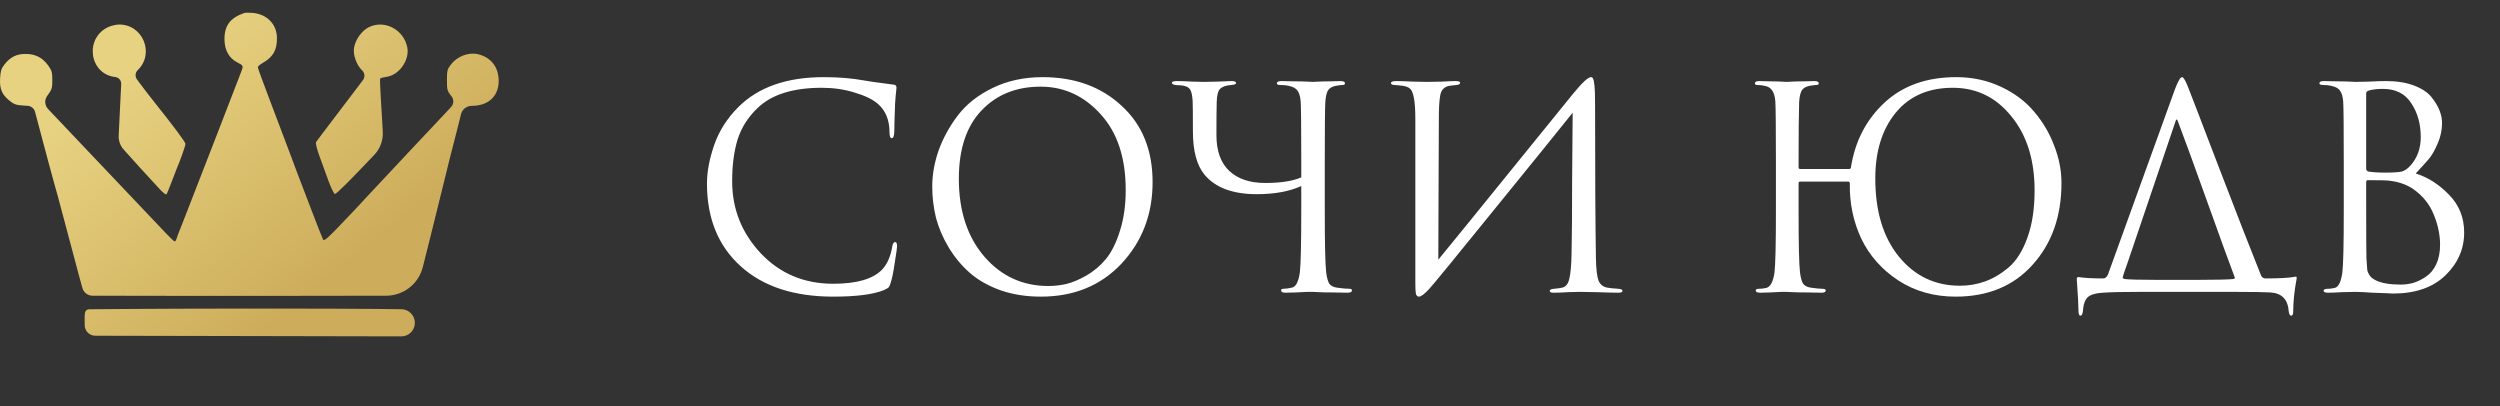
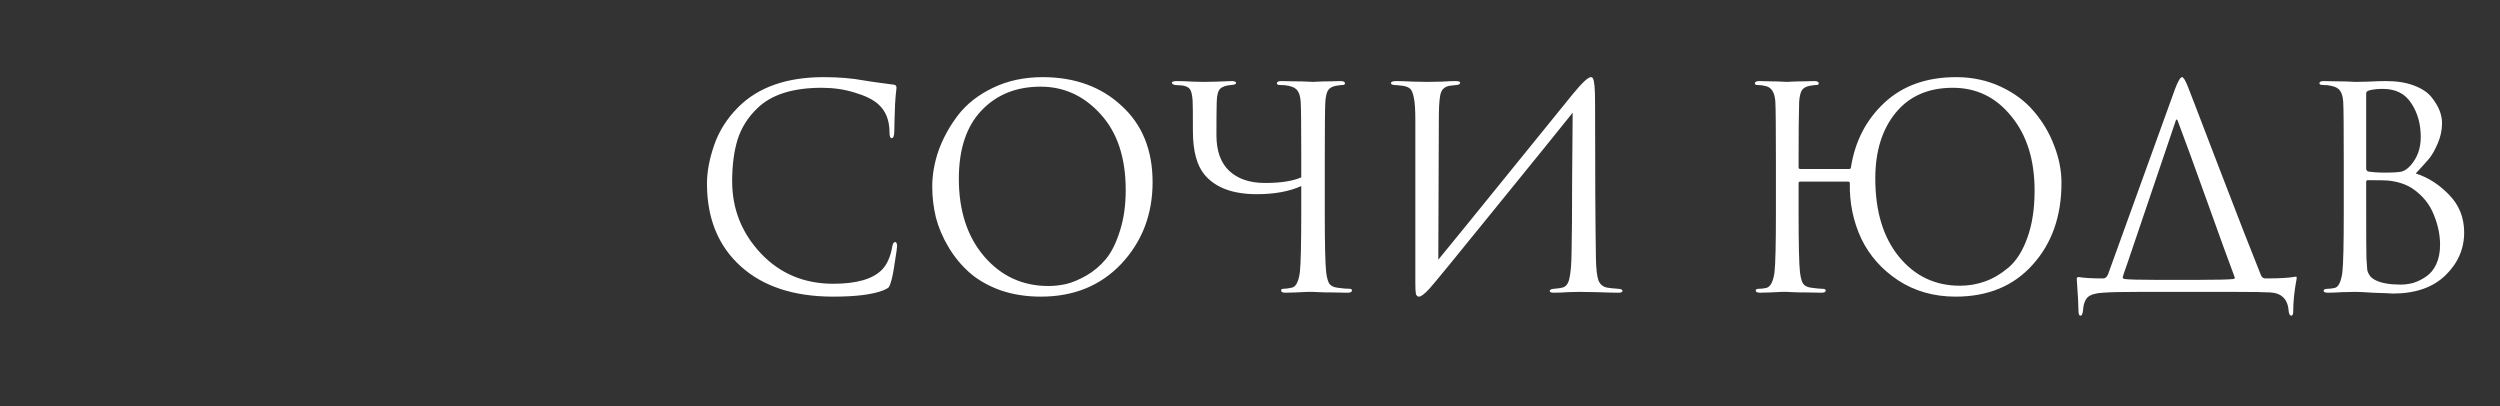
<svg xmlns="http://www.w3.org/2000/svg" width="197" height="32" viewBox="0 0 197 32" fill="none">
  <rect x="0" y="0" width="197" height="32" fill="#333333" stroke="none" />
  <path d="M65.659 23.375C62.57 23.375 60.143 22.581 58.378 20.992C56.599 19.389 55.709 17.213 55.709 14.462C55.709 13.536 55.9 12.521 56.282 11.418C56.665 10.315 57.297 9.322 58.18 8.439C59.753 6.866 61.996 6.079 64.908 6.079C66.085 6.079 67.151 6.167 68.107 6.344C68.313 6.388 69.093 6.498 70.446 6.675C70.578 6.689 70.644 6.77 70.644 6.917C70.644 6.961 70.637 7.035 70.622 7.138C70.608 7.226 70.593 7.366 70.578 7.557C70.564 7.733 70.549 7.932 70.534 8.153C70.519 8.417 70.505 8.844 70.49 9.432C70.475 10.006 70.468 10.337 70.468 10.425C70.453 10.734 70.387 10.888 70.269 10.888C70.152 10.888 70.093 10.734 70.093 10.425C70.093 9.454 69.784 8.704 69.166 8.175C68.754 7.822 68.144 7.528 67.335 7.292C66.541 7.042 65.681 6.917 64.754 6.917C62.474 6.917 60.783 7.454 59.68 8.528C58.93 9.248 58.408 10.079 58.114 11.021C57.834 11.947 57.694 13.036 57.694 14.286C57.694 16.462 58.444 18.352 59.945 19.956C61.459 21.559 63.364 22.36 65.659 22.36C67.497 22.36 68.776 21.992 69.497 21.257C69.909 20.831 70.181 20.213 70.314 19.404C70.358 19.183 70.431 19.073 70.534 19.073C70.637 19.073 70.689 19.183 70.689 19.404C70.689 19.522 70.63 19.941 70.512 20.662C70.409 21.382 70.306 21.904 70.203 22.228C70.144 22.434 70.085 22.573 70.027 22.647C69.968 22.706 69.835 22.779 69.63 22.868C68.791 23.206 67.468 23.375 65.659 23.375ZM82.021 23.375C80.859 23.375 79.793 23.206 78.822 22.868C77.852 22.515 77.043 22.051 76.395 21.478C75.748 20.904 75.197 20.235 74.741 19.47C74.285 18.705 73.954 17.926 73.748 17.132C73.557 16.337 73.461 15.528 73.461 14.705C73.461 13.764 73.63 12.808 73.969 11.837C74.322 10.866 74.829 9.947 75.491 9.079C76.168 8.197 77.087 7.476 78.249 6.917C79.411 6.358 80.712 6.079 82.154 6.079C84.683 6.079 86.757 6.829 88.375 8.329C90.007 9.815 90.824 11.822 90.824 14.352C90.824 16.882 90.007 19.022 88.375 20.772C86.742 22.507 84.624 23.375 82.021 23.375ZM82.617 22.537C83.073 22.537 83.536 22.485 84.007 22.382C84.492 22.265 85.022 22.044 85.595 21.72C86.183 21.382 86.698 20.948 87.139 20.419C87.581 19.889 87.948 19.154 88.243 18.213C88.551 17.271 88.706 16.19 88.706 14.97C88.706 12.44 88.051 10.454 86.742 9.013C85.433 7.557 83.852 6.829 81.999 6.829C80.087 6.829 78.535 7.454 77.344 8.704C76.153 9.954 75.557 11.749 75.557 14.087C75.557 16.617 76.226 18.661 77.565 20.22C78.903 21.765 80.587 22.537 82.617 22.537ZM102.495 8.02C102.466 7.623 102.385 7.336 102.252 7.16C102.135 6.969 101.899 6.836 101.546 6.763C101.37 6.719 101.142 6.697 100.863 6.697C100.701 6.697 100.62 6.652 100.62 6.564C100.62 6.447 100.738 6.388 100.973 6.388C101.267 6.388 101.613 6.395 102.01 6.41C102.407 6.41 102.745 6.417 103.025 6.432C103.304 6.447 103.451 6.454 103.466 6.454C103.48 6.454 103.62 6.447 103.885 6.432C104.164 6.417 104.473 6.41 104.812 6.41C105.165 6.395 105.437 6.388 105.628 6.388C105.863 6.388 105.981 6.447 105.981 6.564C105.981 6.652 105.922 6.697 105.804 6.697C105.701 6.697 105.517 6.719 105.253 6.763C104.959 6.822 104.753 6.947 104.635 7.138C104.532 7.329 104.466 7.623 104.436 8.02C104.407 8.491 104.392 10.079 104.392 12.786V16.668C104.392 19.242 104.429 20.838 104.503 21.456C104.547 21.823 104.62 22.11 104.723 22.316C104.841 22.507 105.054 22.625 105.363 22.669C105.775 22.728 106.106 22.757 106.356 22.757C106.473 22.757 106.532 22.801 106.532 22.89C106.532 23.007 106.415 23.066 106.179 23.066C105.826 23.066 105.429 23.059 104.988 23.044C104.561 23.044 104.201 23.037 103.907 23.022C103.628 23.007 103.48 23 103.466 23C103.451 23 103.304 23 103.025 23C102.76 23.015 102.451 23.029 102.098 23.044C101.76 23.059 101.495 23.066 101.304 23.066C101.068 23.066 100.951 23.007 100.951 22.89C100.951 22.801 101.01 22.757 101.127 22.757C101.304 22.757 101.524 22.728 101.789 22.669C102.113 22.61 102.326 22.206 102.429 21.456C102.502 20.838 102.539 19.22 102.539 16.602V14.661C101.598 15.087 100.429 15.301 99.031 15.301C97.149 15.301 95.781 14.793 94.928 13.778C94.31 13.043 94.001 11.896 94.001 10.337C94.001 8.969 93.994 8.167 93.979 7.932C93.95 7.506 93.884 7.211 93.781 7.05C93.678 6.888 93.479 6.785 93.185 6.741C93.112 6.726 93.016 6.719 92.898 6.719C92.781 6.704 92.685 6.697 92.612 6.697C92.435 6.667 92.347 6.608 92.347 6.52C92.347 6.432 92.479 6.388 92.744 6.388C93.053 6.388 93.465 6.402 93.979 6.432C94.509 6.447 94.803 6.454 94.862 6.454C94.965 6.454 95.31 6.447 95.899 6.432C96.487 6.402 96.869 6.388 97.046 6.388C97.281 6.388 97.399 6.439 97.399 6.542C97.399 6.63 97.274 6.682 97.024 6.697C96.612 6.726 96.318 6.829 96.141 7.005C95.98 7.167 95.891 7.513 95.877 8.042C95.862 8.557 95.855 9.425 95.855 10.646C95.855 11.896 96.193 12.837 96.869 13.47C97.546 14.102 98.487 14.418 99.693 14.418C100.914 14.418 101.863 14.271 102.539 13.977V12.411C102.539 9.954 102.524 8.491 102.495 8.02ZM113.382 9.013L113.338 20.463C114.367 19.213 116.257 16.889 119.007 13.492C121.772 10.079 123.412 8.057 123.927 7.425C124.662 6.527 125.14 6.079 125.361 6.079C125.449 6.079 125.508 6.123 125.538 6.211C125.582 6.285 125.618 6.476 125.648 6.785C125.677 7.094 125.692 7.557 125.692 8.175C125.692 13.543 125.714 17.602 125.758 20.353C125.773 21.176 125.839 21.757 125.957 22.096C126.089 22.419 126.324 22.61 126.663 22.669C126.824 22.698 127.111 22.728 127.523 22.757C127.744 22.772 127.854 22.823 127.854 22.912C127.854 23.015 127.744 23.066 127.523 23.066C127.214 23.066 126.641 23.052 125.802 23.022C124.964 23.007 124.508 23 124.434 23C124.302 23 124.008 23.007 123.552 23.022C123.111 23.052 122.743 23.066 122.449 23.066C122.228 23.066 122.118 23.022 122.118 22.934C122.118 22.831 122.228 22.772 122.449 22.757C122.773 22.728 122.986 22.698 123.089 22.669C123.383 22.61 123.574 22.375 123.662 21.963C123.765 21.551 123.824 20.882 123.839 19.956C123.868 18.617 123.883 16.69 123.883 14.175C123.898 11.646 123.912 9.881 123.927 8.881C122.809 10.278 120.743 12.83 117.728 16.536C114.727 20.242 113.029 22.316 112.632 22.757C112.249 23.169 111.977 23.375 111.815 23.375C111.698 23.375 111.617 23.302 111.573 23.154C111.543 23.022 111.529 22.743 111.529 22.316V9.476C111.529 8.682 111.492 8.101 111.418 7.733C111.345 7.351 111.249 7.108 111.131 7.005C111.014 6.888 110.823 6.807 110.558 6.763C110.455 6.748 110.323 6.733 110.161 6.719C109.999 6.704 109.896 6.697 109.852 6.697C109.69 6.682 109.609 6.63 109.609 6.542C109.609 6.439 109.756 6.388 110.05 6.388C110.3 6.388 110.742 6.402 111.374 6.432C112.021 6.447 112.389 6.454 112.477 6.454C112.727 6.454 113.11 6.447 113.624 6.432C114.139 6.402 114.492 6.388 114.683 6.388C114.933 6.388 115.058 6.432 115.058 6.52C115.058 6.623 114.963 6.682 114.772 6.697C114.477 6.726 114.286 6.748 114.198 6.763C113.874 6.836 113.661 7.005 113.558 7.27C113.455 7.52 113.396 8.101 113.382 9.013ZM154.436 22.515C155.127 22.515 155.782 22.404 156.399 22.184C157.032 21.963 157.657 21.595 158.275 21.081C158.892 20.551 159.385 19.772 159.753 18.742C160.135 17.698 160.326 16.455 160.326 15.014C160.326 12.602 159.716 10.653 158.495 9.167C157.289 7.667 155.752 6.917 153.884 6.917C151.958 6.917 150.458 7.572 149.384 8.881C148.31 10.19 147.773 11.918 147.773 14.065C147.773 16.654 148.398 18.713 149.649 20.242C150.899 21.757 152.495 22.515 154.436 22.515ZM141.773 8.02C141.743 8.962 141.729 10.506 141.729 12.653V13.183C141.729 13.271 141.773 13.315 141.861 13.315H145.7C145.803 13.315 145.854 13.271 145.854 13.183C146.178 11.124 147.06 9.425 148.501 8.086C149.943 6.748 151.825 6.079 154.149 6.079C155.414 6.079 156.583 6.329 157.657 6.829C158.731 7.329 159.606 7.984 160.282 8.792C160.974 9.601 161.503 10.498 161.871 11.484C162.253 12.455 162.444 13.433 162.444 14.418C162.444 17.036 161.687 19.183 160.172 20.86C158.672 22.537 156.649 23.375 154.105 23.375C152.399 23.375 150.891 22.948 149.582 22.096C148.288 21.242 147.317 20.147 146.67 18.808C146.038 17.455 145.736 15.999 145.766 14.44C145.766 14.352 145.714 14.308 145.611 14.308H141.861C141.773 14.308 141.729 14.352 141.729 14.44V16.668C141.729 19.242 141.765 20.838 141.839 21.456C141.883 21.823 141.957 22.11 142.059 22.316C142.177 22.507 142.39 22.625 142.699 22.669C143.111 22.728 143.413 22.757 143.604 22.757C143.78 22.757 143.869 22.801 143.869 22.89C143.869 23.007 143.758 23.066 143.538 23.066C143.185 23.066 142.788 23.059 142.346 23.044C141.905 23.044 141.537 23.037 141.243 23.022C140.964 23.007 140.817 23 140.802 23C140.787 23 140.648 23 140.383 23C140.118 23.015 139.817 23.029 139.478 23.044C139.155 23.059 138.897 23.066 138.706 23.066C138.471 23.066 138.353 23.007 138.353 22.89C138.353 22.801 138.434 22.757 138.596 22.757C138.787 22.757 138.978 22.735 139.169 22.691C139.508 22.618 139.728 22.206 139.831 21.456C139.905 20.838 139.942 19.242 139.942 16.668V12.786C139.942 10.079 139.927 8.491 139.897 8.02C139.853 7.3 139.603 6.888 139.147 6.785C138.927 6.726 138.699 6.697 138.463 6.697C138.346 6.697 138.287 6.652 138.287 6.564C138.287 6.447 138.405 6.388 138.64 6.388C138.861 6.388 139.14 6.395 139.478 6.41C139.817 6.41 140.118 6.417 140.383 6.432C140.648 6.447 140.787 6.454 140.802 6.454C140.817 6.454 140.956 6.447 141.221 6.432C141.501 6.417 141.809 6.41 142.148 6.41C142.501 6.395 142.773 6.388 142.964 6.388C143.199 6.388 143.317 6.447 143.317 6.564C143.317 6.652 143.258 6.697 143.141 6.697C143.038 6.697 142.854 6.719 142.589 6.763C142.295 6.822 142.089 6.947 141.971 7.138C141.868 7.329 141.802 7.623 141.773 8.02ZM169.74 22.051H173.425C174.748 22.051 175.609 22.029 176.006 21.985C176.109 21.956 176.131 21.89 176.072 21.787C175.675 20.742 174.969 18.801 173.954 15.962C172.939 13.124 172.152 10.969 171.594 9.498C171.549 9.395 171.505 9.388 171.461 9.476L167.667 20.662C167.402 21.397 167.27 21.801 167.27 21.875C167.27 21.919 167.314 21.956 167.402 21.985C167.77 22.029 168.549 22.051 169.74 22.051ZM176.028 23H168.571C167.233 23 166.277 23.022 165.703 23.066C165.144 23.096 164.747 23.213 164.512 23.419C164.291 23.64 164.166 24 164.137 24.5C164.107 24.75 164.041 24.875 163.938 24.875C163.835 24.875 163.784 24.743 163.784 24.478C163.784 24.066 163.74 23.25 163.651 22.029C163.637 21.897 163.681 21.831 163.784 21.831C164.225 21.904 164.88 21.941 165.747 21.941C165.88 21.941 165.997 21.846 166.1 21.654L171.395 7.005C171.63 6.388 171.814 6.079 171.947 6.079C172.049 6.079 172.197 6.314 172.388 6.785C172.447 6.917 173.241 8.984 174.77 12.984C176.3 16.97 177.432 19.875 178.168 21.698C178.241 21.86 178.359 21.941 178.521 21.941C179.624 21.941 180.396 21.897 180.837 21.809C180.911 21.794 180.955 21.801 180.97 21.831C180.984 21.846 180.984 21.897 180.97 21.985C180.793 22.927 180.705 23.779 180.705 24.544C180.705 24.765 180.653 24.875 180.55 24.875C180.448 24.875 180.381 24.765 180.352 24.544C180.293 23.603 179.815 23.103 178.918 23.044C178.491 23.015 177.528 23 176.028 23ZM184.689 16.668V12.786C184.689 10.079 184.675 8.491 184.645 8.02C184.616 7.623 184.535 7.336 184.402 7.16C184.285 6.969 184.049 6.836 183.696 6.763C183.52 6.719 183.307 6.697 183.057 6.697C182.866 6.697 182.77 6.652 182.77 6.564C182.77 6.447 182.888 6.388 183.123 6.388C183.417 6.388 183.763 6.395 184.16 6.41C184.557 6.41 184.895 6.417 185.175 6.432C185.454 6.447 185.601 6.454 185.616 6.454C185.748 6.454 186.086 6.447 186.631 6.432C187.175 6.402 187.638 6.388 188.021 6.388C188.874 6.388 189.609 6.505 190.227 6.741C190.844 6.976 191.3 7.278 191.594 7.645C191.889 8.013 192.102 8.366 192.234 8.704C192.367 9.042 192.433 9.373 192.433 9.697C192.433 10.256 192.315 10.8 192.08 11.329C191.859 11.844 191.631 12.241 191.396 12.521C191.161 12.8 190.815 13.183 190.359 13.668C191.33 13.977 192.205 14.536 192.984 15.345C193.779 16.154 194.176 17.146 194.176 18.323C194.176 19.617 193.683 20.742 192.698 21.698C191.712 22.654 190.33 23.132 188.55 23.132C188.476 23.132 188.351 23.125 188.175 23.11C188.013 23.11 187.815 23.103 187.579 23.088C187.344 23.073 187.138 23.066 186.962 23.066C186.329 23.022 185.881 23 185.616 23C185.381 23 185.028 23.007 184.557 23.022C184.086 23.052 183.719 23.066 183.454 23.066C183.218 23.066 183.101 23.015 183.101 22.912C183.101 22.809 183.211 22.757 183.432 22.757C183.594 22.757 183.77 22.735 183.961 22.691C184.27 22.632 184.476 22.221 184.579 21.456C184.652 20.838 184.689 19.242 184.689 16.668ZM186.454 7.358V13.271C186.454 13.389 186.506 13.47 186.609 13.514C186.962 13.572 187.41 13.602 187.954 13.602C188.601 13.602 189.043 13.572 189.278 13.514C189.513 13.44 189.741 13.278 189.962 13.028C190.491 12.425 190.756 11.682 190.756 10.8C190.756 9.77 190.506 8.881 190.006 8.131C189.521 7.38 188.778 7.005 187.778 7.005C187.366 7.005 187.013 7.042 186.719 7.116C186.542 7.16 186.454 7.241 186.454 7.358ZM186.454 14.352V15.609C186.454 18.566 186.462 20.154 186.476 20.375C186.506 20.816 186.528 21.117 186.542 21.279C186.572 21.426 186.638 21.573 186.741 21.72C186.844 21.867 187.006 21.992 187.226 22.096C187.682 22.316 188.329 22.426 189.168 22.426C189.506 22.426 189.837 22.382 190.16 22.294C190.499 22.191 190.83 22.029 191.153 21.809C191.492 21.588 191.764 21.265 191.97 20.838C192.175 20.397 192.278 19.882 192.278 19.294C192.278 18.5 192.109 17.698 191.771 16.889C191.447 16.08 190.903 15.411 190.138 14.881C189.638 14.543 189.028 14.33 188.307 14.242C188.116 14.212 187.543 14.197 186.587 14.197C186.498 14.197 186.454 14.249 186.454 14.352Z" fill="white" />
-   <path fill-rule="evenodd" clip-rule="evenodd" d="M19.242 1.026C18.137 1.41 17.679 2.022 17.689 3.103C17.697 3.96 18.047 4.587 18.704 4.92C19.174 5.158 19.19 5.193 19.015 5.634C18.949 5.8 18.786 6.223 18.652 6.576C18.518 6.929 17.802 8.78 17.061 10.691C15.306 15.218 15.15 15.62 15.046 15.874C14.998 15.992 14.802 16.497 14.61 16.996C14.418 17.496 14.2 18.049 14.127 18.225C14.053 18.401 13.961 18.654 13.92 18.786C13.88 18.918 13.811 19.027 13.767 19.027C13.723 19.027 13.424 18.748 13.102 18.408C9.877 15 8.357 13.399 6.691 11.653C6.158 11.094 5.182 10.065 4.522 9.366L3.786 8.587C3.517 8.303 3.491 7.867 3.723 7.552C4.09 7.055 4.125 6.948 4.124 6.311C4.124 5.708 4.081 5.554 3.802 5.166C3.352 4.541 2.804 4.257 2.032 4.25C1.307 4.243 0.797 4.499 0.332 5.105C0.098 5.411 0.035 5.621 0.006 6.19C-0.037 7.021 0.154 7.457 0.78 7.96C1.116 8.23 1.292 8.286 1.905 8.321L2.172 8.336C2.447 8.351 2.682 8.539 2.758 8.805C2.875 9.214 3.052 9.881 3.816 12.775C3.971 13.363 4.168 14.084 4.252 14.378C4.489 15.197 4.559 15.455 5.364 18.492C5.777 20.05 6.162 21.493 6.219 21.698C6.276 21.904 6.399 22.349 6.491 22.687C6.59 23.05 6.92 23.302 7.296 23.302L13.193 23.312C16.786 23.317 20.258 23.319 20.909 23.316C21.56 23.313 24.494 23.308 27.428 23.306L30.424 23.303C31.798 23.302 32.994 22.364 33.322 21.03C33.629 19.782 33.928 18.591 33.985 18.386C34.043 18.18 34.429 16.617 34.845 14.912C35.26 13.207 35.643 11.669 35.697 11.492C35.75 11.316 35.95 10.534 36.141 9.756L36.325 9.008C36.421 8.616 36.773 8.34 37.177 8.34C38.466 8.34 39.274 7.608 39.296 6.42C39.317 5.311 38.697 4.502 37.644 4.267C36.898 4.101 36.024 4.442 35.521 5.097C35.251 5.45 35.219 5.576 35.219 6.316C35.219 7.091 35.241 7.169 35.574 7.581C35.778 7.833 35.766 8.196 35.545 8.434L35.359 8.634C34.797 9.239 34.254 9.815 32.469 11.706C31.379 12.861 29.022 15.377 28.871 15.547C28.498 15.967 27.243 17.297 26.464 18.096C25.735 18.843 25.53 19.001 25.456 18.87C25.405 18.78 24.974 17.684 24.497 16.435C24.02 15.186 23.511 13.851 23.364 13.469C23.218 13.087 22.985 12.462 22.846 12.08C22.706 11.698 22.081 10.046 21.455 8.408C20.829 6.77 20.317 5.374 20.317 5.305C20.317 5.236 20.475 5.09 20.667 4.981C21.519 4.496 21.824 3.976 21.824 3.004C21.824 1.925 21.051 1.119 19.918 1.017C19.635 0.991 19.33 0.995 19.242 1.026ZM8.536 2.13C6.639 3.002 7.032 5.84 9.081 6.07C9.36 6.101 9.566 6.344 9.552 6.624L9.516 7.313C9.482 7.966 9.425 9.132 9.39 9.906L9.353 10.691C9.335 11.089 9.473 11.477 9.737 11.774C10.694 12.849 11.018 13.204 12.57 14.887C12.829 15.168 13.073 15.36 13.114 15.315C13.154 15.27 13.321 14.872 13.485 14.431C13.648 13.99 13.844 13.485 13.919 13.309C14.208 12.633 14.615 11.481 14.615 11.339C14.615 11.202 13.693 9.964 12.141 8.019C11.789 7.578 11.277 6.913 11.002 6.541L10.793 6.257C10.627 6.032 10.653 5.72 10.854 5.526C12.2 4.224 11.271 1.932 9.397 1.932C9.16 1.932 8.773 2.021 8.536 2.13ZM29.046 2.152C28.502 2.427 28.01 3.115 27.902 3.751C27.805 4.322 28.086 5.116 28.541 5.554C28.749 5.754 28.775 6.079 28.602 6.31L28.243 6.786C27.878 7.271 26.996 8.431 26.283 9.366C25.569 10.3 24.948 11.125 24.904 11.199C24.859 11.273 24.967 11.73 25.143 12.214C25.319 12.699 25.642 13.588 25.861 14.191C26.08 14.793 26.318 15.286 26.391 15.286C26.511 15.286 27.517 14.287 29.492 12.205C29.956 11.715 30.199 11.055 30.163 10.381L30.156 10.236C30.12 9.575 30.052 8.409 30.003 7.645C29.955 6.881 29.934 6.225 29.957 6.188C29.98 6.15 30.222 6.087 30.495 6.046C31.459 5.902 32.281 4.728 32.099 3.754C31.832 2.329 30.292 1.521 29.046 2.152ZM10.394 24.345L7.012 24.371C6.866 24.372 6.739 24.472 6.703 24.613C6.67 24.746 6.657 25.214 6.675 25.654C6.693 26.101 7.06 26.455 7.508 26.456L19.699 26.481L31.625 26.506C32.213 26.508 32.691 26.031 32.691 25.443C32.691 24.852 32.215 24.372 31.625 24.365L29.759 24.345C26.21 24.306 15.388 24.306 10.394 24.345Z" fill="url(#paint0_linear_335_609)" />
  <defs>
    <linearGradient id="paint0_linear_335_609" x1="24.091" y1="23.394" x2="9.953" y2="5.566" gradientUnits="userSpaceOnUse">
      <stop stop-color="#CDAD5B" />
      <stop offset="1" stop-color="#E7D281" />
    </linearGradient>
  </defs>
</svg>